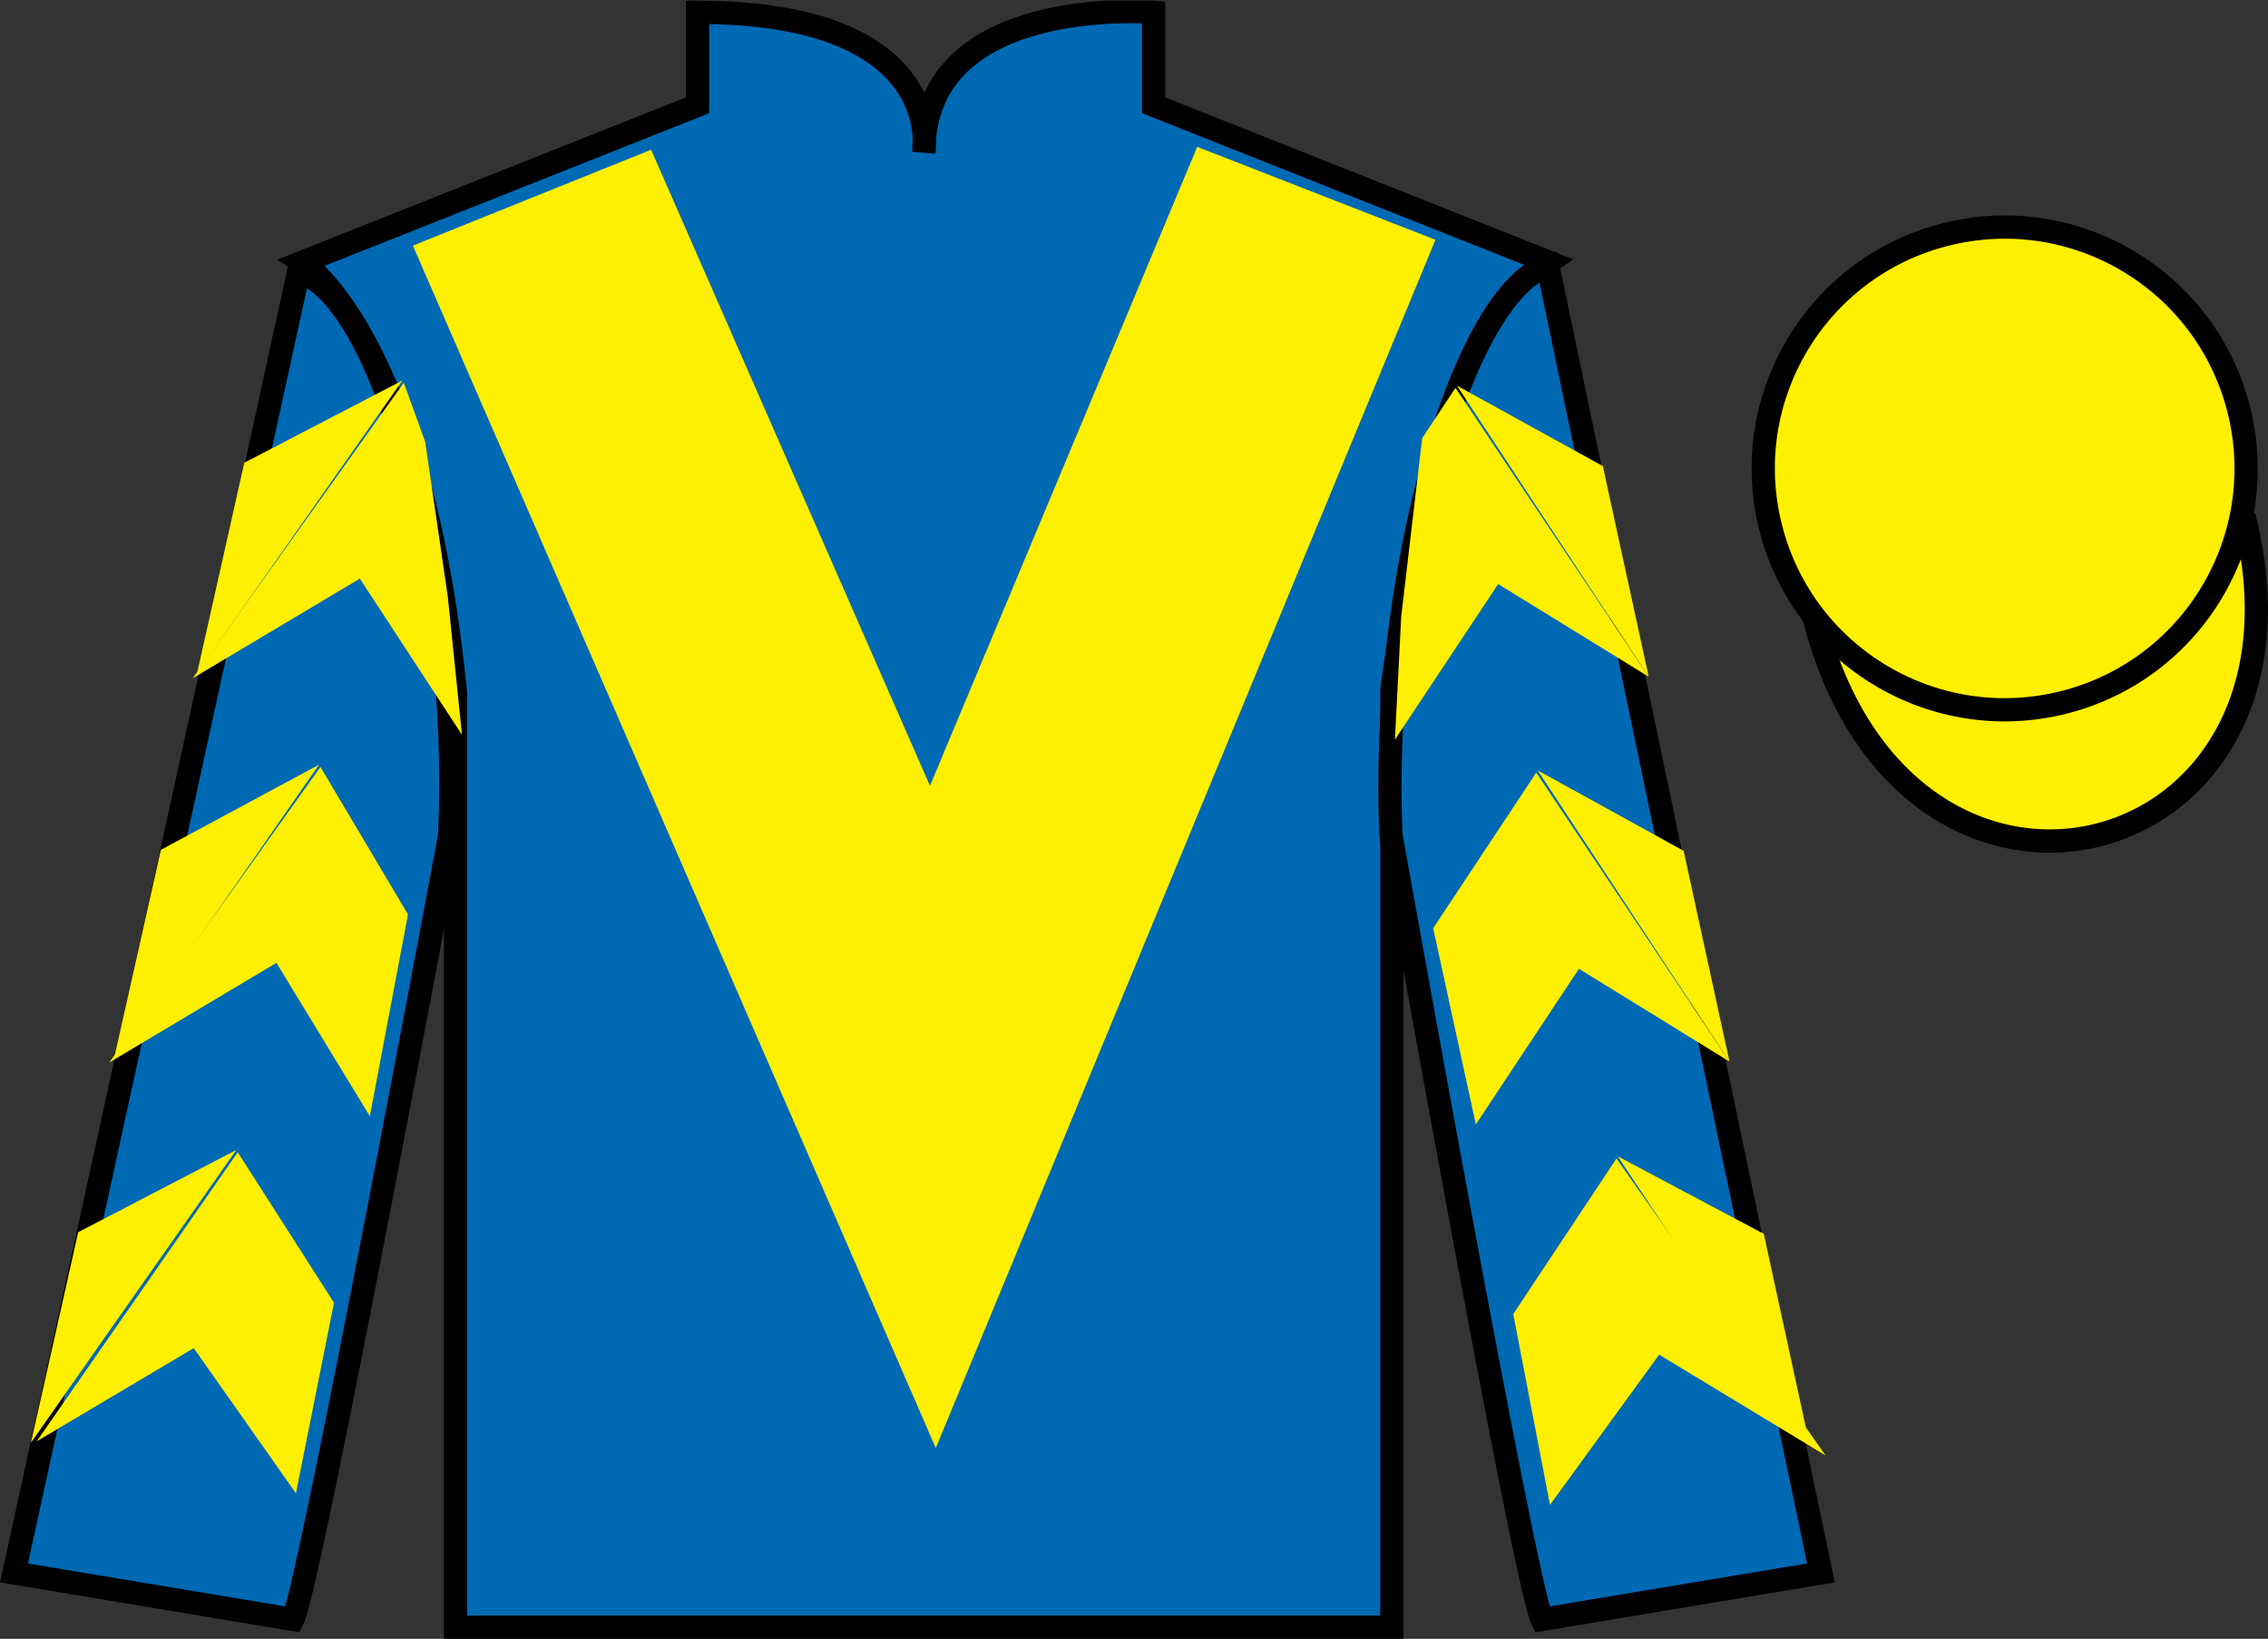
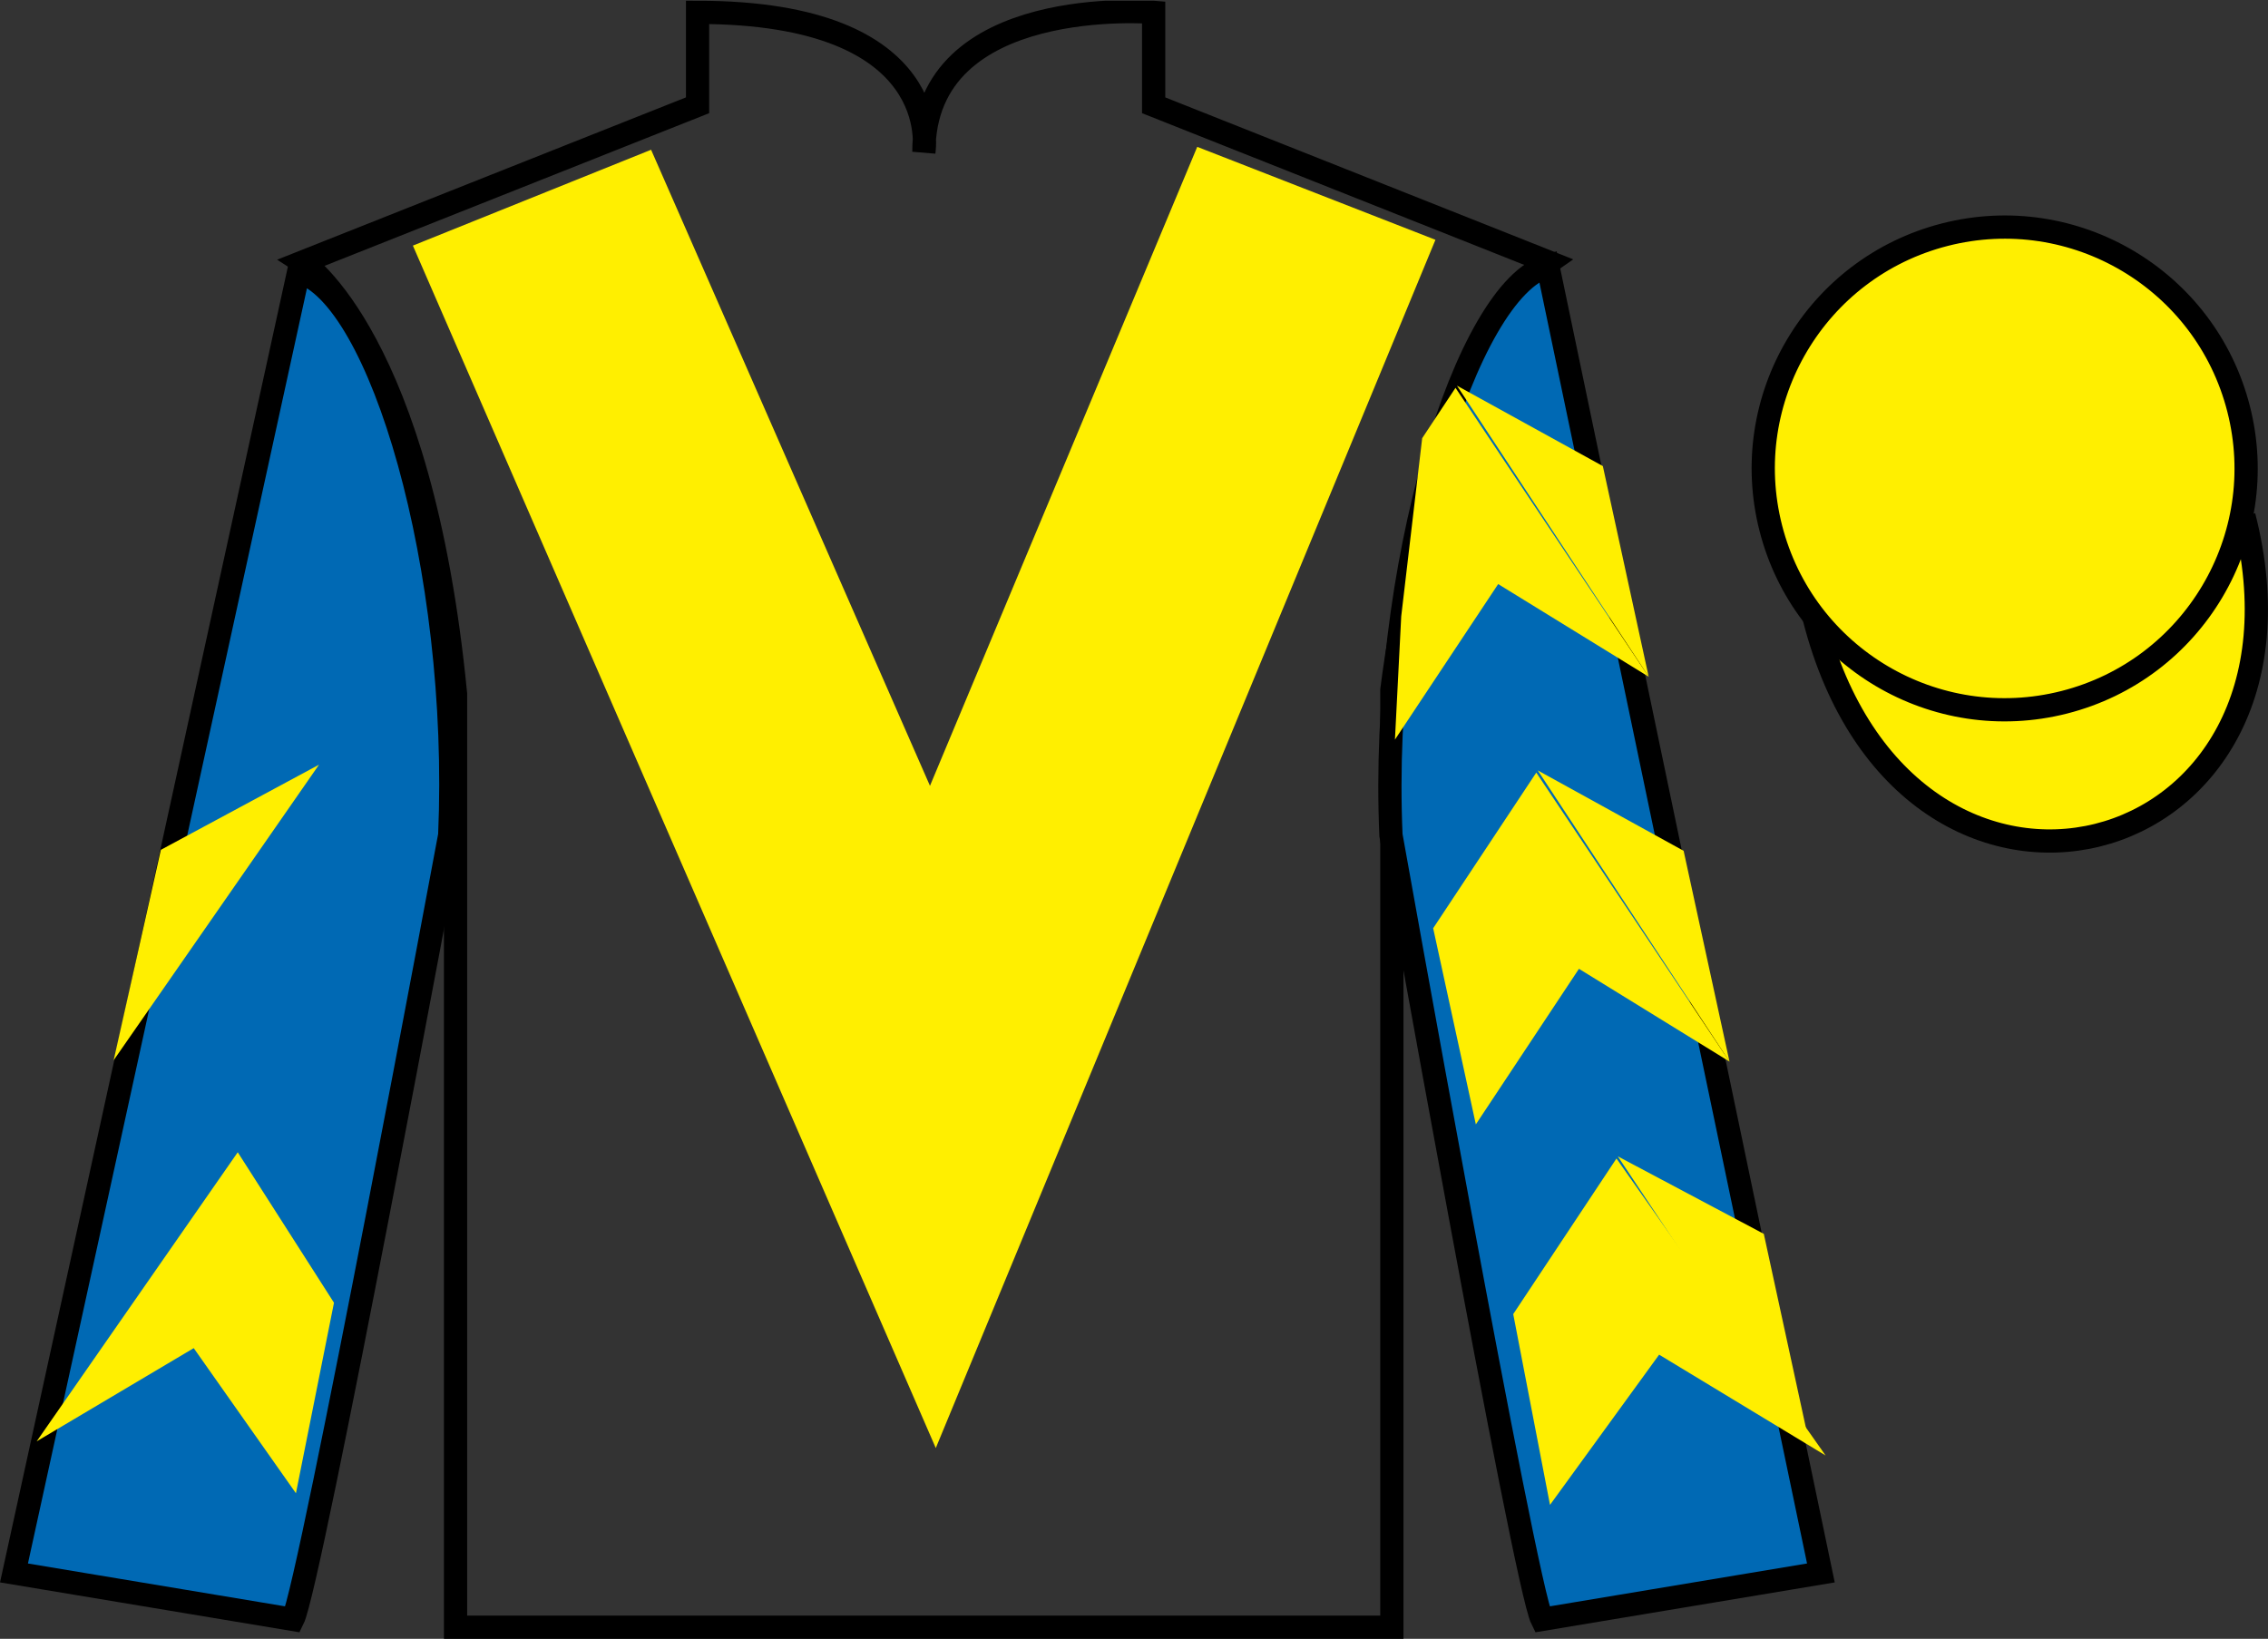
<svg xmlns="http://www.w3.org/2000/svg" width="97.59pt" height="70.53pt" viewBox="0 0 97.59 70.53" version="1.1">
  <rect x="0" y="0" width="97.59" height="70.53" fill="#333333" stroke="none" />
  <defs>
    <clipPath id="clip1">
      <path d="M 0 70.531 L 97.59 70.531 L 97.59 0.031 L 0 0.031 L 0 70.531 Z M 0 70.531 " />
    </clipPath>
  </defs>
  <g id="surface0">
    <g clip-path="url(#clip1)" clip-rule="nonzero">
-       <path style=" stroke:none;fill-rule:nonzero;fill:rgb(0%,41.248%,70.611%);fill-opacity:1;" d="M 13.016 11.281 C 13.016 11.281 18.102 14.531 19.602 29.863 C 19.602 29.863 19.602 44.863 19.602 70.031 L 59.891 70.031 L 59.891 29.695 C 59.891 29.695 61.684 14.695 66.641 11.281 L 49.641 4.531 L 49.641 0.531 C 49.641 0.531 39.754 -0.305 39.754 6.531 C 39.754 6.531 40.766 0.531 30.016 0.531 L 30.016 4.531 L 13.016 11.281 " />
      <path style="fill:none;stroke-width:10;stroke-linecap:butt;stroke-linejoin:miter;stroke:rgb(0%,0%,0%);stroke-opacity:1;stroke-miterlimit:4;" d="M 130.156 592.487 C 130.156 592.487 181.016 559.987 196.016 406.667 C 196.016 406.667 196.016 256.667 196.016 4.987 L 598.906 4.987 L 598.906 408.347 C 598.906 408.347 616.836 558.347 666.406 592.487 L 496.406 659.987 L 496.406 699.987 C 496.406 699.987 397.539 708.347 397.539 639.987 C 397.539 639.987 407.656 699.987 300.156 699.987 L 300.156 659.987 L 130.156 592.487 Z M 130.156 592.487 " transform="matrix(0.1,0,0,-0.1,0,70.53)" />
      <path style=" stroke:none;fill-rule:nonzero;fill:rgb(0%,41.248%,70.611%);fill-opacity:1;" d="M 12.602 69.695 C 13.352 68.195 19.352 35.945 19.352 35.945 C 19.852 24.445 16.352 12.695 12.852 11.695 L 0.602 67.695 L 12.602 69.695 " />
      <path style="fill:none;stroke-width:10;stroke-linecap:butt;stroke-linejoin:miter;stroke:rgb(0%,0%,0%);stroke-opacity:1;stroke-miterlimit:4;" d="M 126.016 8.347 C 133.516 23.347 193.516 345.847 193.516 345.847 C 198.516 460.847 163.516 578.347 128.516 588.347 L 6.016 28.347 L 126.016 8.347 Z M 126.016 8.347 " transform="matrix(0.1,0,0,-0.1,0,70.53)" />
      <path style=" stroke:none;fill-rule:nonzero;fill:rgb(0%,41.248%,70.611%);fill-opacity:1;" d="M 78.352 67.695 L 66.602 11.445 C 63.102 12.445 59.352 24.445 59.852 35.945 C 59.852 35.945 65.602 68.195 66.352 69.695 L 78.352 67.695 " />
      <path style="fill:none;stroke-width:10;stroke-linecap:butt;stroke-linejoin:miter;stroke:rgb(0%,0%,0%);stroke-opacity:1;stroke-miterlimit:4;" d="M 783.516 28.347 L 666.016 590.847 C 631.016 580.847 593.516 460.847 598.516 345.847 C 598.516 345.847 656.016 23.347 663.516 8.347 L 783.516 28.347 Z M 783.516 28.347 " transform="matrix(0.1,0,0,-0.1,0,70.53)" />
      <path style="fill-rule:nonzero;fill:rgb(100%,93.507%,0.084%);fill-opacity:1;stroke-width:10;stroke-linecap:butt;stroke-linejoin:miter;stroke:rgb(0%,0%,0%);stroke-opacity:1;stroke-miterlimit:4;" d="M 780.664 439.245 C 820.391 283.62 1004.336 331.198 965.547 483.191 " transform="matrix(0.1,0,0,-0.1,0,70.53)" />
      <path style=" stroke:none;fill-rule:nonzero;fill:rgb(100%,93.507%,0.084%);fill-opacity:1;" d="M 28.016 6.445 L 40.016 33.82 L 51.516 6.32 L 61.766 10.32 L 40.266 62.32 L 17.766 10.57 L 28.016 6.445 " />
      <path style=" stroke:none;fill-rule:nonzero;fill:rgb(100%,93.507%,0.084%);fill-opacity:1;" d="M 88.828 30.223 C 94.387 28.805 97.742 23.148 96.324 17.594 C 94.906 12.035 89.25 8.68 83.691 10.098 C 78.133 11.516 74.777 17.172 76.195 22.727 C 77.613 28.285 83.27 31.641 88.828 30.223 " />
      <path style="fill:none;stroke-width:10;stroke-linecap:butt;stroke-linejoin:miter;stroke:rgb(0%,0%,0%);stroke-opacity:1;stroke-miterlimit:4;" d="M 888.281 403.073 C 943.867 417.253 977.422 473.816 963.242 529.362 C 949.062 584.948 892.5 618.503 836.914 604.323 C 781.328 590.144 747.773 533.581 761.953 478.034 C 776.133 422.448 832.695 388.894 888.281 403.073 Z M 888.281 403.073 " transform="matrix(0.1,0,0,-0.1,0,70.53)" />
-       <path style=" stroke:none;fill-rule:nonzero;fill:rgb(100%,93.507%,0.084%);fill-opacity:1;" d="M 8.289 29.191 L 15.484 24.902 L 19.879 31.625 L 19.27 25.695 L 18.297 19.02 L 17.375 16.473 " />
-       <path style=" stroke:none;fill-rule:nonzero;fill:rgb(100%,93.507%,0.084%);fill-opacity:1;" d="M 17.316 16.375 L 10.512 19.914 L 8.48 28.969 " />
      <path style=" stroke:none;fill-rule:nonzero;fill:rgb(100%,93.507%,0.084%);fill-opacity:1;" d="M 1.141 62.309 L 8.336 58.02 " />
      <path style=" stroke:none;fill-rule:nonzero;fill:rgb(100%,93.507%,0.084%);fill-opacity:1;" d="M 14.621 56.316 L 10.23 49.59 " />
      <path style=" stroke:none;fill-rule:nonzero;fill:rgb(100%,93.507%,0.084%);fill-opacity:1;" d="M 10.168 49.492 L 3.363 53.031 " />
      <path style=" stroke:none;fill-rule:nonzero;fill:rgb(100%,93.507%,0.084%);fill-opacity:1;" d="M 1.578 62.031 L 8.336 58.02 L 12.734 64.266 L 14.371 56.066 L 10.23 49.59 " />
-       <path style=" stroke:none;fill-rule:nonzero;fill:rgb(100%,93.507%,0.084%);fill-opacity:1;" d="M 10.168 49.492 L 3.363 53.031 L 1.332 62.09 " />
-       <path style=" stroke:none;fill-rule:nonzero;fill:rgb(100%,93.507%,0.084%);fill-opacity:1;" d="M 4.703 45.727 L 11.895 41.438 L 15.914 48.039 L 17.555 39.355 L 13.789 33.008 " />
      <path style=" stroke:none;fill-rule:nonzero;fill:rgb(100%,93.507%,0.084%);fill-opacity:1;" d="M 13.727 32.91 L 6.922 36.574 L 4.891 45.629 " />
      <path style=" stroke:none;fill-rule:nonzero;fill:rgb(100%,93.507%,0.084%);fill-opacity:1;" d="M 70.941 29.125 L 64.465 25.137 L 60.023 31.832 L 60.293 26.527 L 61.195 18.859 L 62.629 16.691 " />
      <path style=" stroke:none;fill-rule:nonzero;fill:rgb(100%,93.507%,0.084%);fill-opacity:1;" d="M 62.691 16.598 L 68.969 20.059 L 70.941 29.125 " />
      <path style=" stroke:none;fill-rule:nonzero;fill:rgb(100%,93.507%,0.084%);fill-opacity:1;" d="M 78.555 62.641 L 71.391 58.301 " />
      <path style=" stroke:none;fill-rule:nonzero;fill:rgb(100%,93.507%,0.084%);fill-opacity:1;" d="M 65.113 56.555 L 69.555 49.859 " />
      <path style=" stroke:none;fill-rule:nonzero;fill:rgb(100%,93.507%,0.084%);fill-opacity:1;" d="M 78.555 62.641 L 71.391 58.301 L 66.695 64.766 L 65.113 56.555 L 69.555 49.859 " />
      <path style=" stroke:none;fill-rule:nonzero;fill:rgb(100%,93.507%,0.084%);fill-opacity:1;" d="M 69.613 49.766 L 75.895 53.102 L 77.863 62.168 " />
      <path style=" stroke:none;fill-rule:nonzero;fill:rgb(100%,93.507%,0.084%);fill-opacity:1;" d="M 74.418 45.688 L 67.941 41.695 L 63.504 48.391 L 61.668 39.949 L 66.105 33.25 " />
      <path style=" stroke:none;fill-rule:nonzero;fill:rgb(100%,93.507%,0.084%);fill-opacity:1;" d="M 66.168 33.156 L 72.445 36.617 L 74.418 45.688 " />
    </g>
  </g>
</svg>